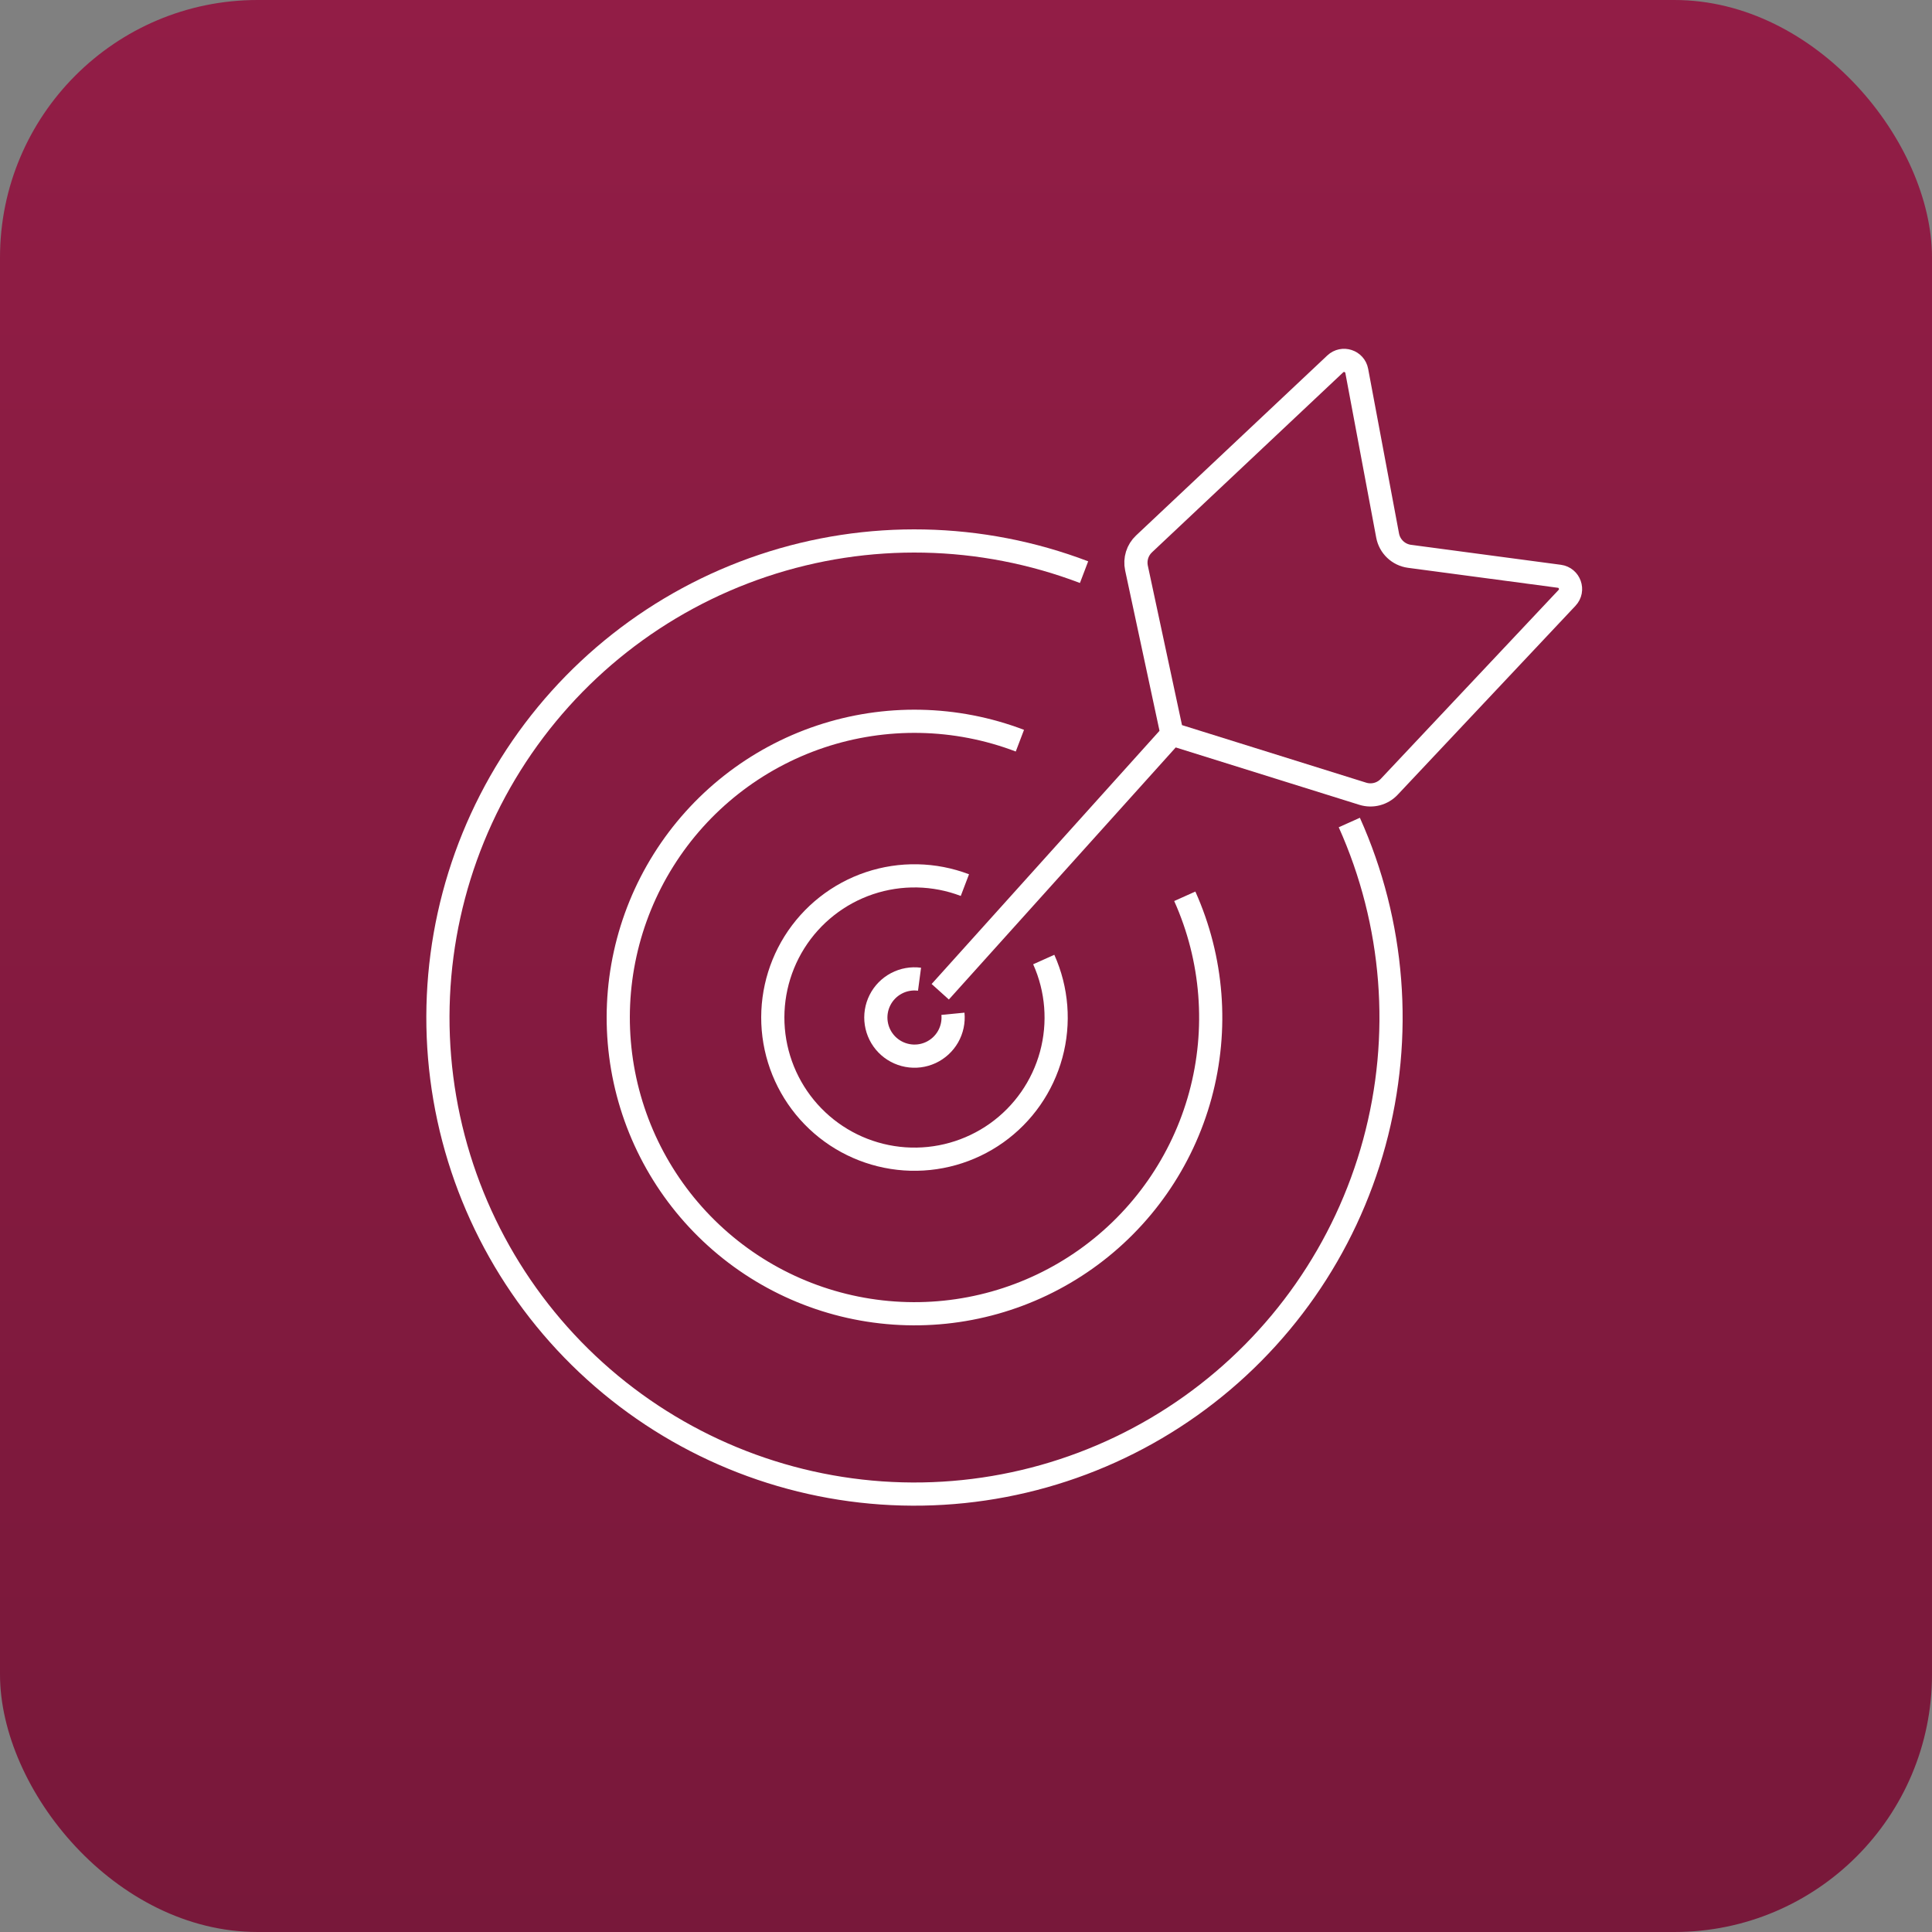
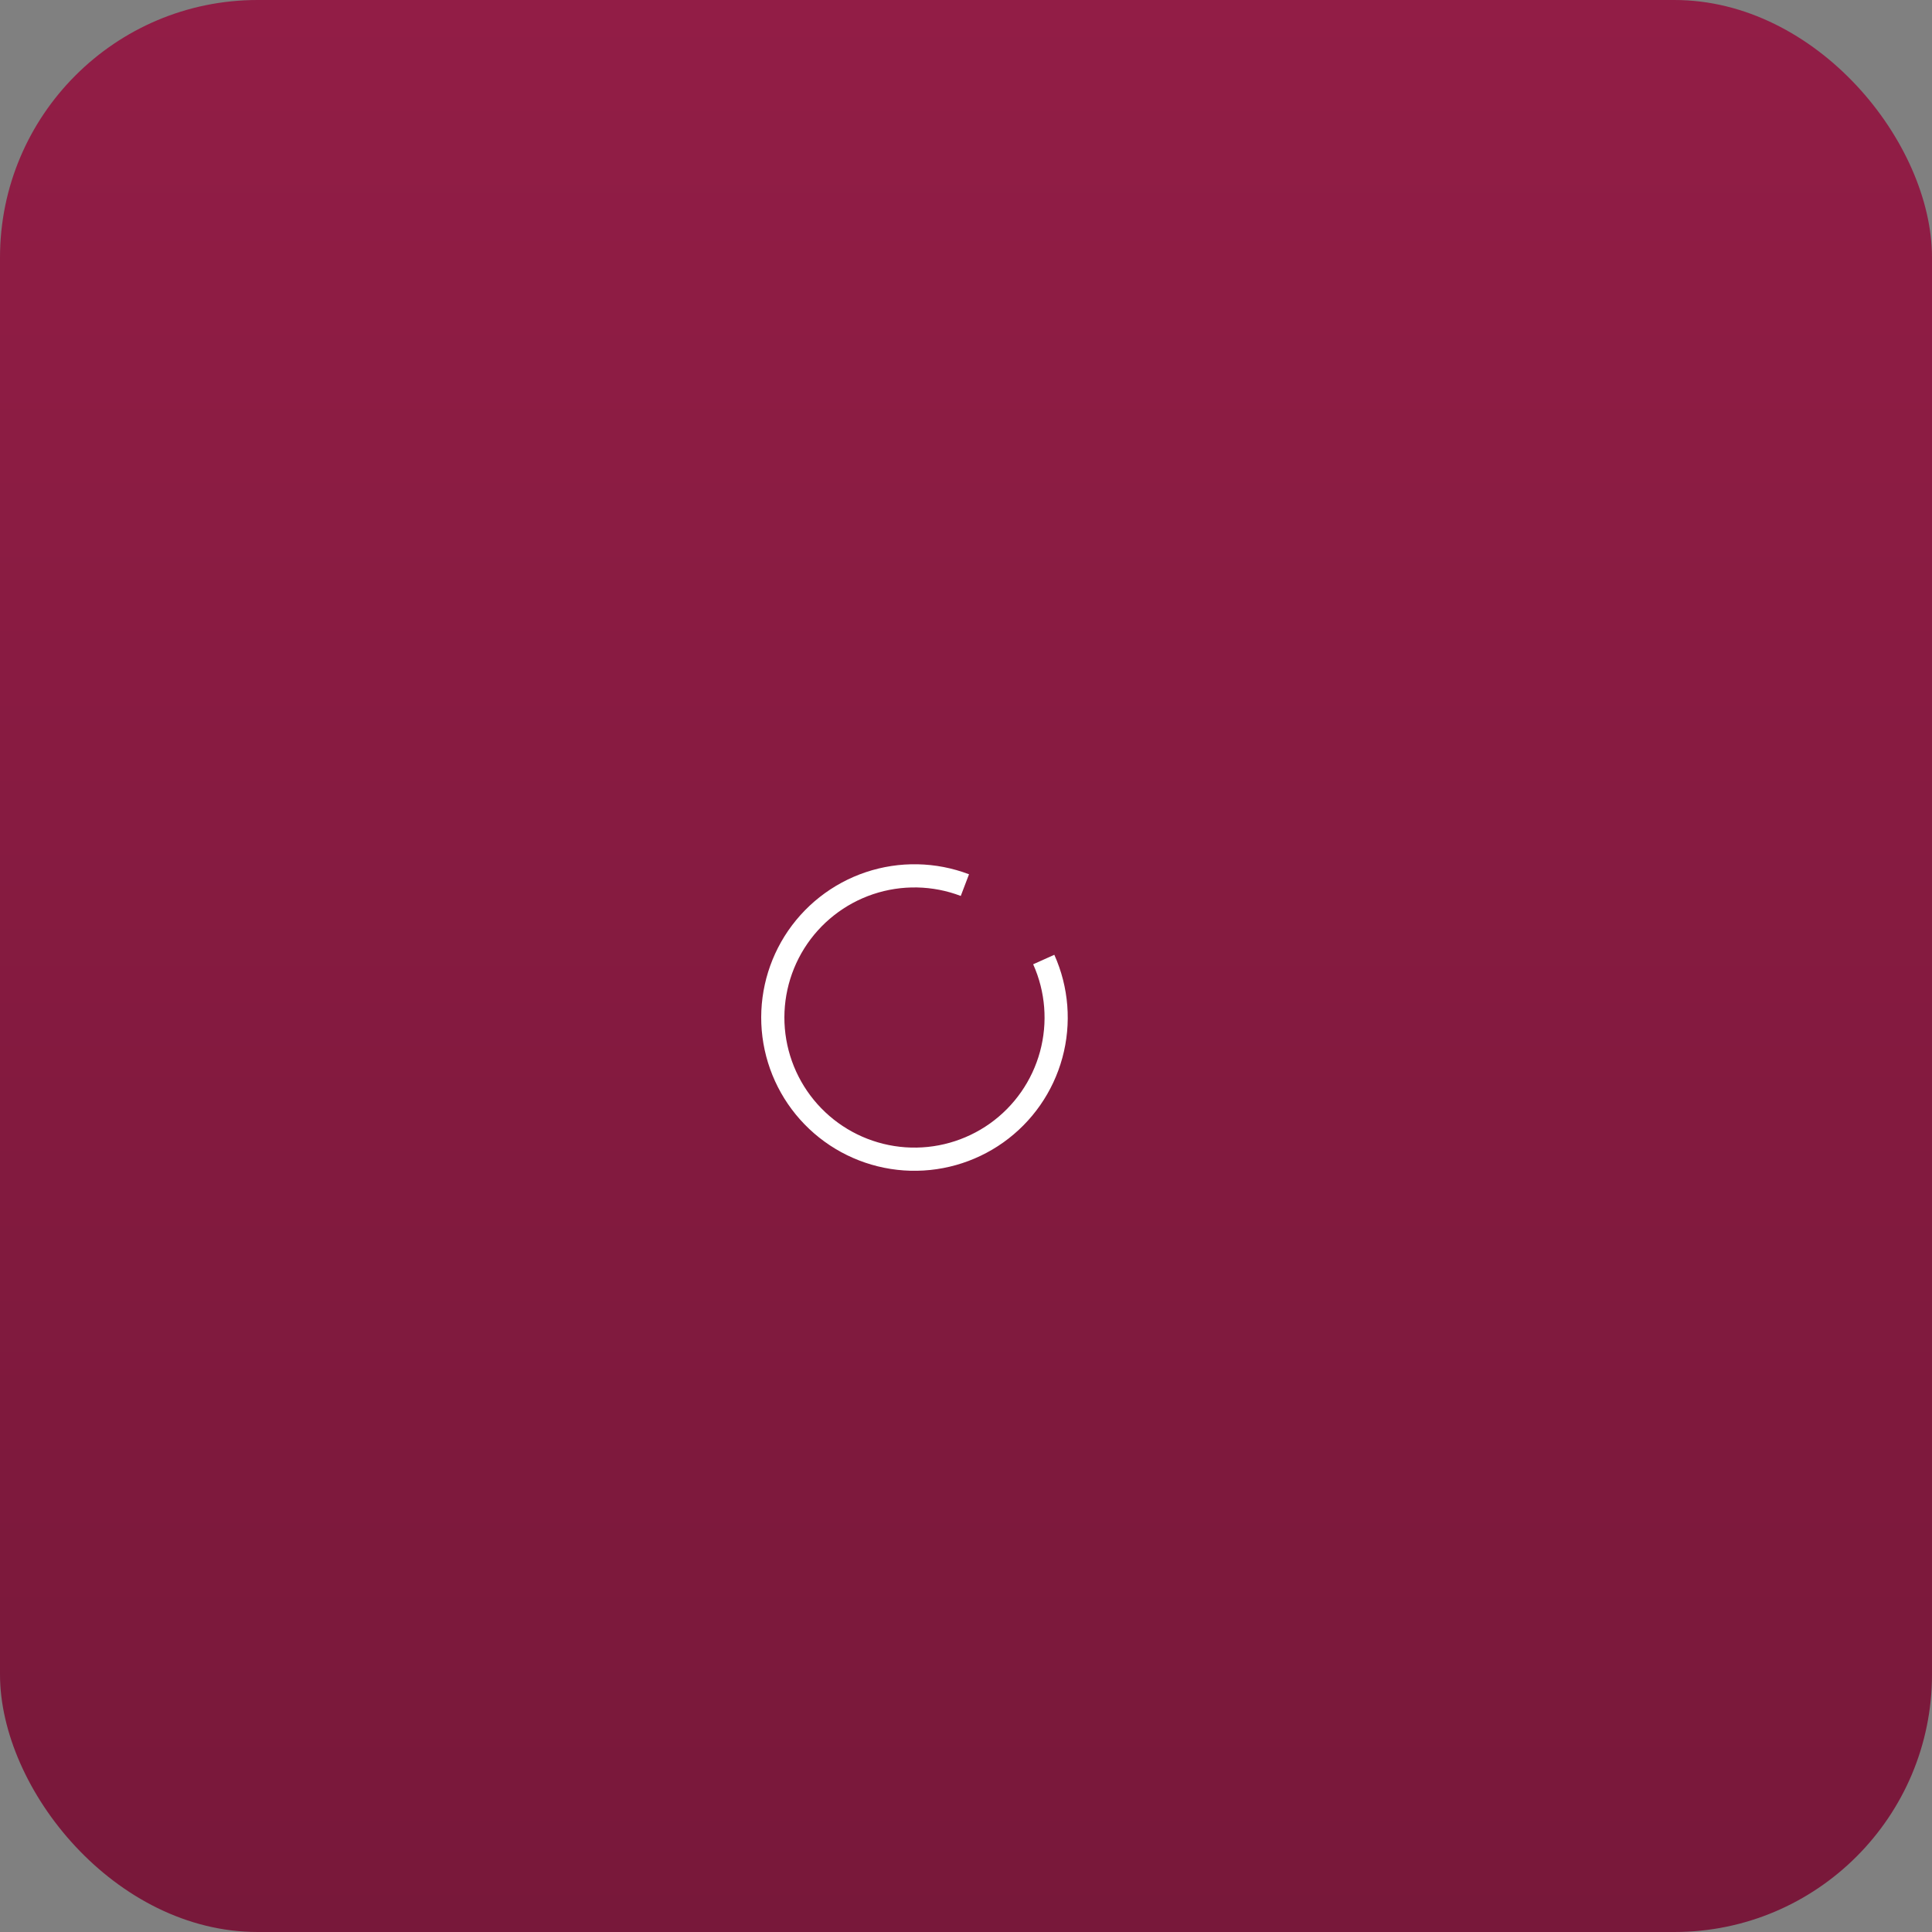
<svg xmlns="http://www.w3.org/2000/svg" width="75" height="75" viewBox="0 0 75 75" fill="none">
  <rect x="0" y="0" width="75" height="75" fill="#808080" stroke="none" />
  <rect width="75" height="75" rx="10" fill="url(#paint0_linear_52_15580)" />
-   <path d="M52.38 31.93C54.132 35.835 54.475 40.227 53.351 44.357C52.228 48.486 49.707 52.099 46.218 54.579C42.73 57.059 38.489 58.252 34.219 57.956C29.95 57.659 25.915 55.892 22.802 52.954C19.689 50.016 17.692 46.09 17.149 41.844C16.607 37.599 17.553 33.297 19.827 29.671C22.101 26.045 25.562 23.319 29.62 21.959C33.679 20.599 38.083 20.688 42.083 22.211" stroke="white" stroke-width="0.9" />
-   <path d="M45.993 34.794C47.082 37.222 47.295 39.952 46.597 42.519C45.898 45.086 44.331 47.332 42.163 48.873C39.994 50.415 37.358 51.157 34.704 50.972C32.05 50.788 29.541 49.689 27.607 47.863C25.672 46.037 24.43 43.596 24.093 40.957C23.756 38.318 24.344 35.644 25.758 33.39C27.171 31.136 29.323 29.442 31.845 28.596C34.368 27.751 37.106 27.806 39.592 28.753" stroke="white" stroke-width="0.9" />
  <path d="M40.518 37.249C41.039 38.41 41.141 39.716 40.807 40.944C40.473 42.172 39.724 43.246 38.687 43.983C37.649 44.72 36.389 45.075 35.119 44.987C33.85 44.899 32.65 44.373 31.725 43.5C30.799 42.626 30.206 41.459 30.044 40.197C29.883 38.935 30.165 37.656 30.84 36.578C31.517 35.5 32.546 34.69 33.752 34.285C34.959 33.881 36.268 33.907 37.457 34.36" stroke="white" stroke-width="0.9" />
-   <path d="M36.993 39.355C37.023 39.664 36.956 39.976 36.802 40.246C36.647 40.516 36.412 40.731 36.129 40.862C35.847 40.992 35.531 41.032 35.225 40.974C34.919 40.917 34.638 40.766 34.422 40.543C34.205 40.319 34.064 40.033 34.017 39.726C33.97 39.418 34.02 39.103 34.16 38.825C34.3 38.547 34.523 38.32 34.799 38.174C35.074 38.029 35.387 37.972 35.696 38.013" stroke="white" stroke-width="0.9" />
-   <path d="M36.5 38.5L45.5 28.5M45.5 28.5L44.118 22.051C44.045 21.709 44.156 21.353 44.411 21.114L51.834 14.127C52.122 13.856 52.596 14.01 52.669 14.399L53.867 20.789C53.946 21.213 54.289 21.539 54.717 21.596L60.534 22.371C60.938 22.425 61.111 22.913 60.832 23.209L53.929 30.544C53.667 30.823 53.268 30.927 52.903 30.813L45.5 28.5Z" stroke="white" stroke-width="0.9" />
  <defs>
    <linearGradient id="paint0_linear_52_15580" x1="37.5" y1="0" x2="37.5" y2="75" gradientUnits="userSpaceOnUse">
      <stop stop-color="#921D46" />
      <stop offset="1" stop-color="#78183A" />
    </linearGradient>
  </defs>
</svg>